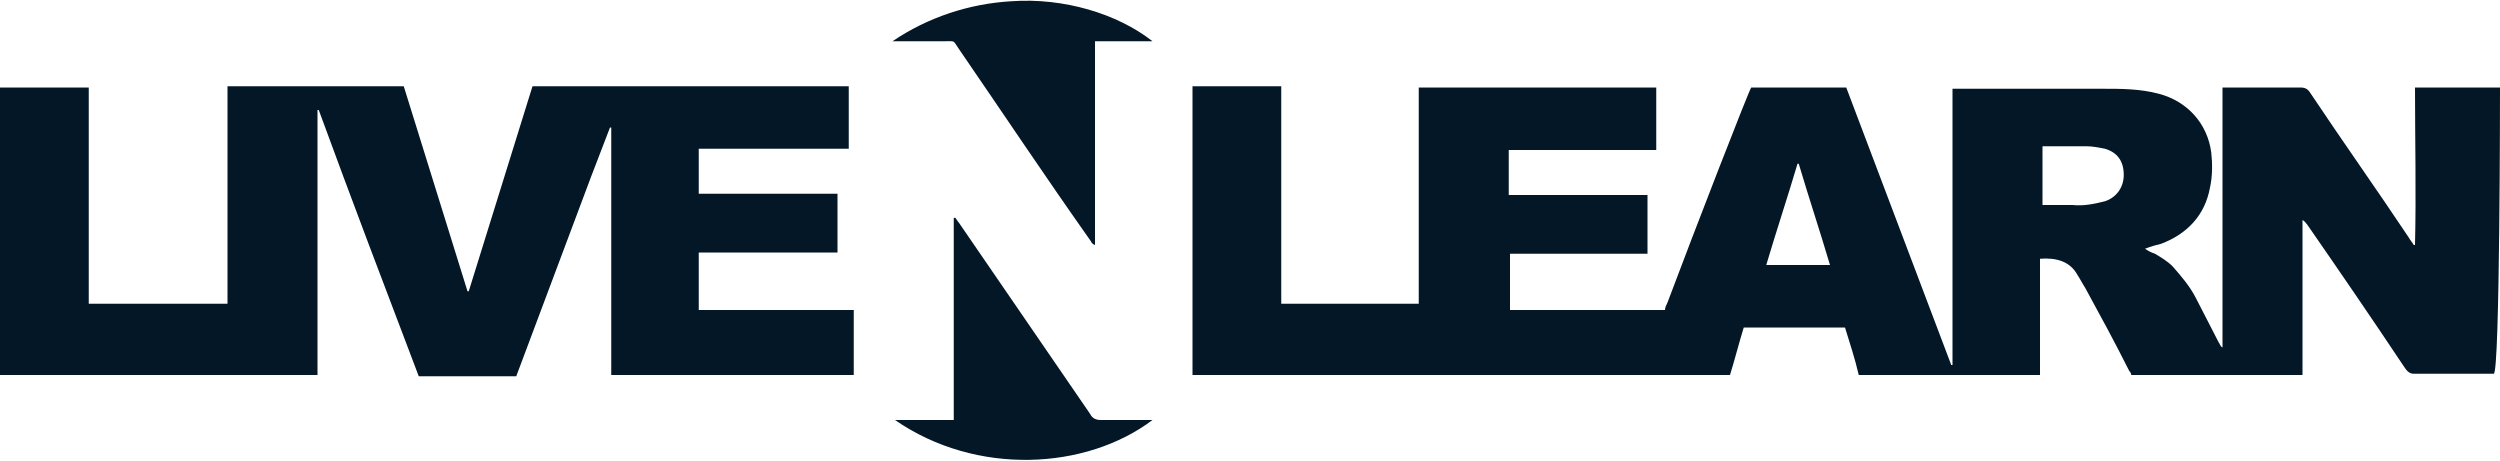
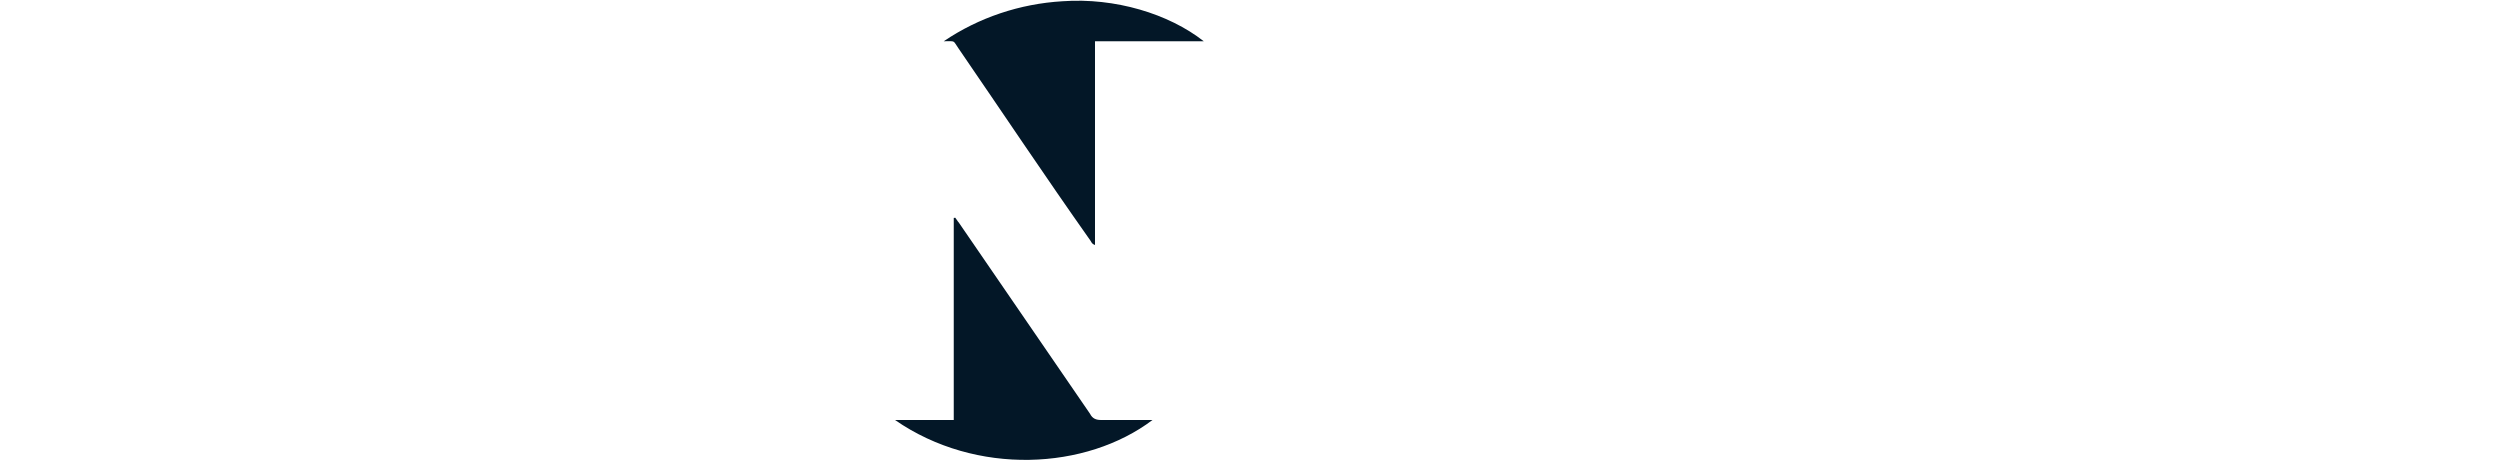
<svg xmlns="http://www.w3.org/2000/svg" id="Layer_1" viewBox="0 0 200 36.9">
  <defs>
    <style>.cls-1{fill:#031727;}</style>
  </defs>
-   <path class="cls-1" d="M18.2,6.9h14.1c1.7,5.5,3.4,10.9,5.1,16.4h.1c1.7-5.5,3.4-10.9,5.1-16.4h25.3v5h-12v3.6h11.1v4.7h-11.1v4.6h12.4v5.2h-19.4V10.2h-.1c-.5,1.3-1,2.6-1.5,3.9-.5,1.3-1,2.7-1.5,4s-1,2.7-1.5,4-1,2.7-1.5,4-1,2.7-1.5,4h-7.8c-2.7-7.1-5.4-14.2-8-21.3h-.1v21.2c-8.5,0-16.9,0-25.4,0V7h7.1v17.3h11.1V6.9Z" />
-   <path class="cls-1" d="M92.2,3.3h-4.6v16.3c-.3-.1-.3-.3-.4-.4-3.6-5.1-7-10.2-10.5-15.3-.5-.7-.2-.6-1.2-.6h-4.1c2.8-1.9,6.1-3,9.5-3.2,4.2-.3,8.5,1,11.3,3.2Z" />
+   <path class="cls-1" d="M92.2,3.3h-4.6v16.3c-.3-.1-.3-.3-.4-.4-3.6-5.1-7-10.2-10.5-15.3-.5-.7-.2-.6-1.2-.6c2.8-1.9,6.1-3,9.5-3.2,4.2-.3,8.5,1,11.3,3.2Z" />
  <path class="cls-1" d="M76.4,17.4c.1.1.2.3.3.4,3.5,5.1,7,10.2,10.5,15.3.2.4.5.5.9.5h4.1c-5.3,4-14.1,4.5-20.6,0h4.7v-16.2c0,.1.1,0,.1,0Z" />
-   <path class="cls-1" d="M200,7h-6.8c0,4.1.1,8.5,0,12.6h-.1c-.1-.2-.3-.4-.4-.6-2.6-3.9-5.3-7.7-7.9-11.6-.2-.3-.4-.4-.8-.4h-6.2v20.8c-.2-.1-.2-.3-.3-.4-.6-1.2-1.2-2.3-1.8-3.5-.5-1-1.2-1.8-1.9-2.6-.4-.4-.9-.7-1.4-1-.3-.1-.5-.2-.8-.4.5-.2.9-.3,1.3-.4,2.1-.8,3.5-2.3,3.9-4.5.2-.9.2-1.9.1-2.8-.3-2.3-1.9-4.1-4.2-4.7-1.5-.4-3-.4-4.5-.4h-12v22.1h-.1c-2.8-7.4-5.6-14.8-8.4-22.2h-7.6c-.1,0-4.6,11.6-6.7,17.2-.1.2-.2.4-.2.6h-12.4v-4.5h11v-4.7h-11.1v-3.6h11.8v-5h-19v17.3h-11V6.9h-7.1v23.1h43c.4-1.3.7-2.5,1.1-3.8h8.1c.4,1.3.8,2.5,1.1,3.8h14.5v-9.3c1.3-.1,2.4.2,3,1.3.2.3.4.7.6,1,1.2,2.2,2.4,4.4,3.5,6.6.1.2.2.2.2.4h13.7v-12.4c.2.1.3.3.4.4,2.7,3.9,5.1,7.4,7.7,11.3.2.3.4.6.8.6h6.4c.5,0,.5-22.9.5-22.9ZM141.3,21.2c.8-2.7,1.7-5.4,2.5-8.1h.1c.8,2.7,1.7,5.4,2.5,8.1h-5.1ZM168.4,16.1c-.8.2-1.7.4-2.6.3h-2.4v-4.7h3.5c.5,0,1,.1,1.5.2,1,.3,1.5,1,1.5,2.1,0,1-.6,1.8-1.5,2.1Z" />
</svg>